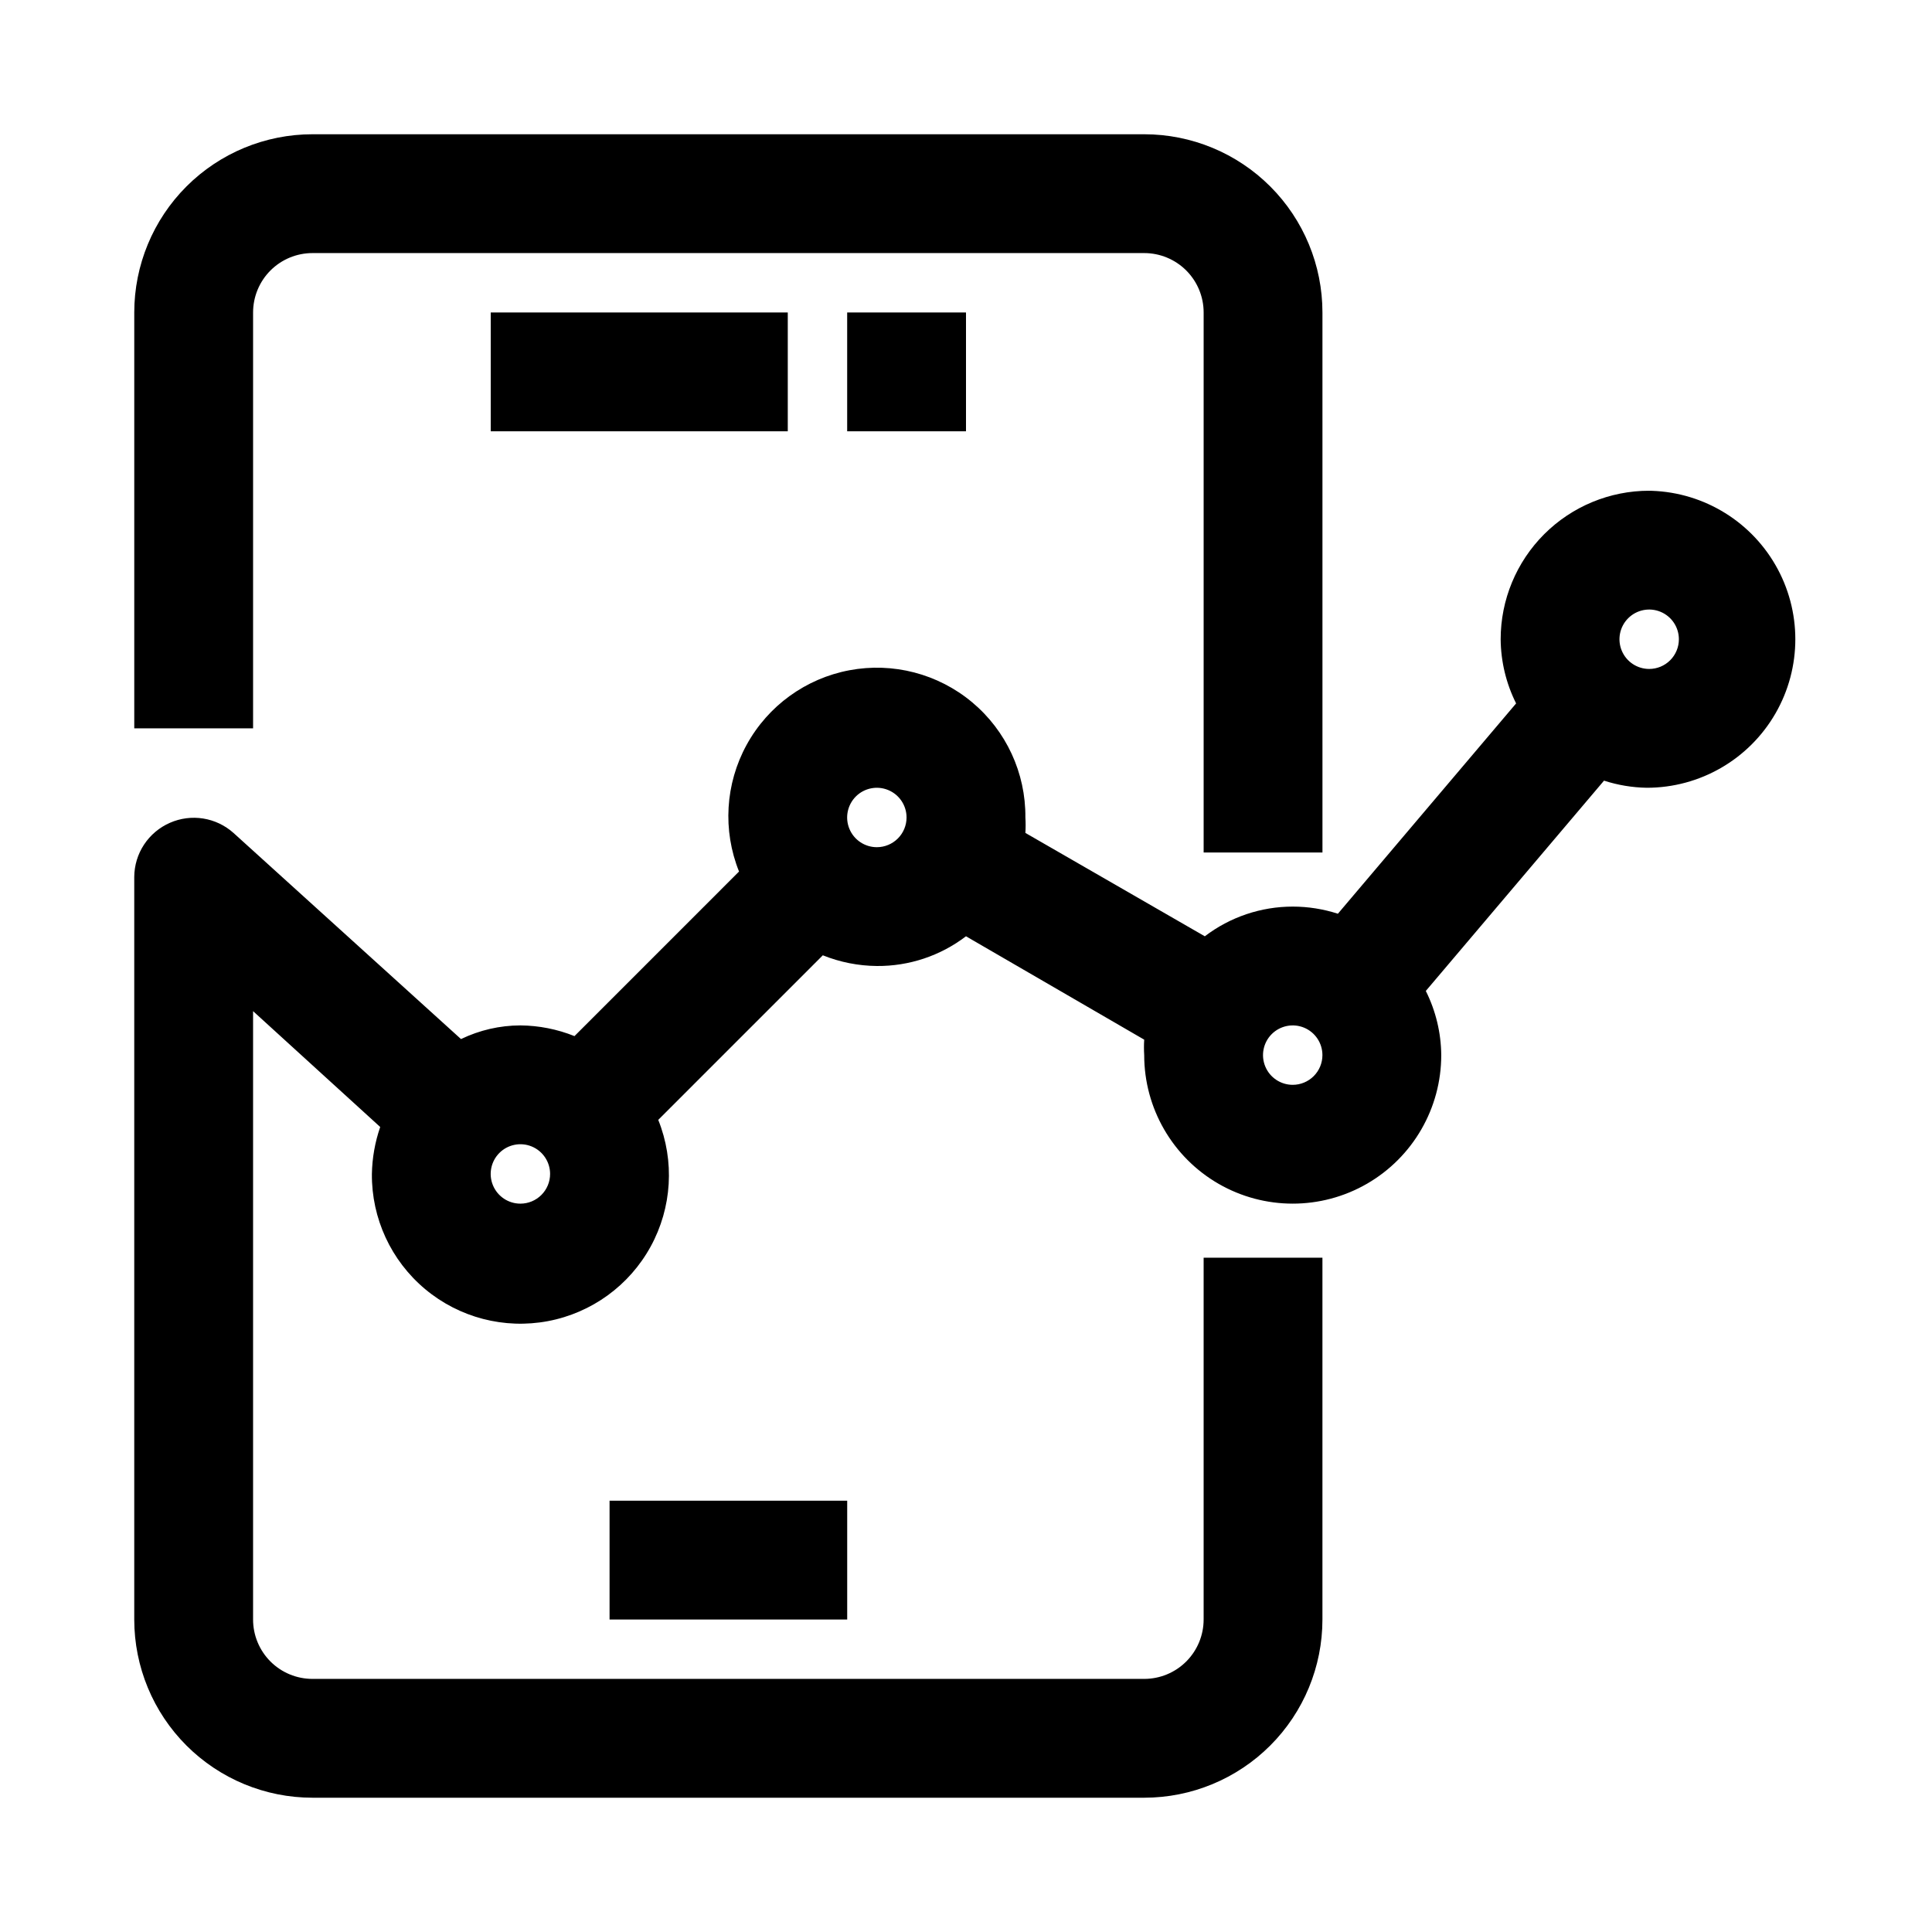
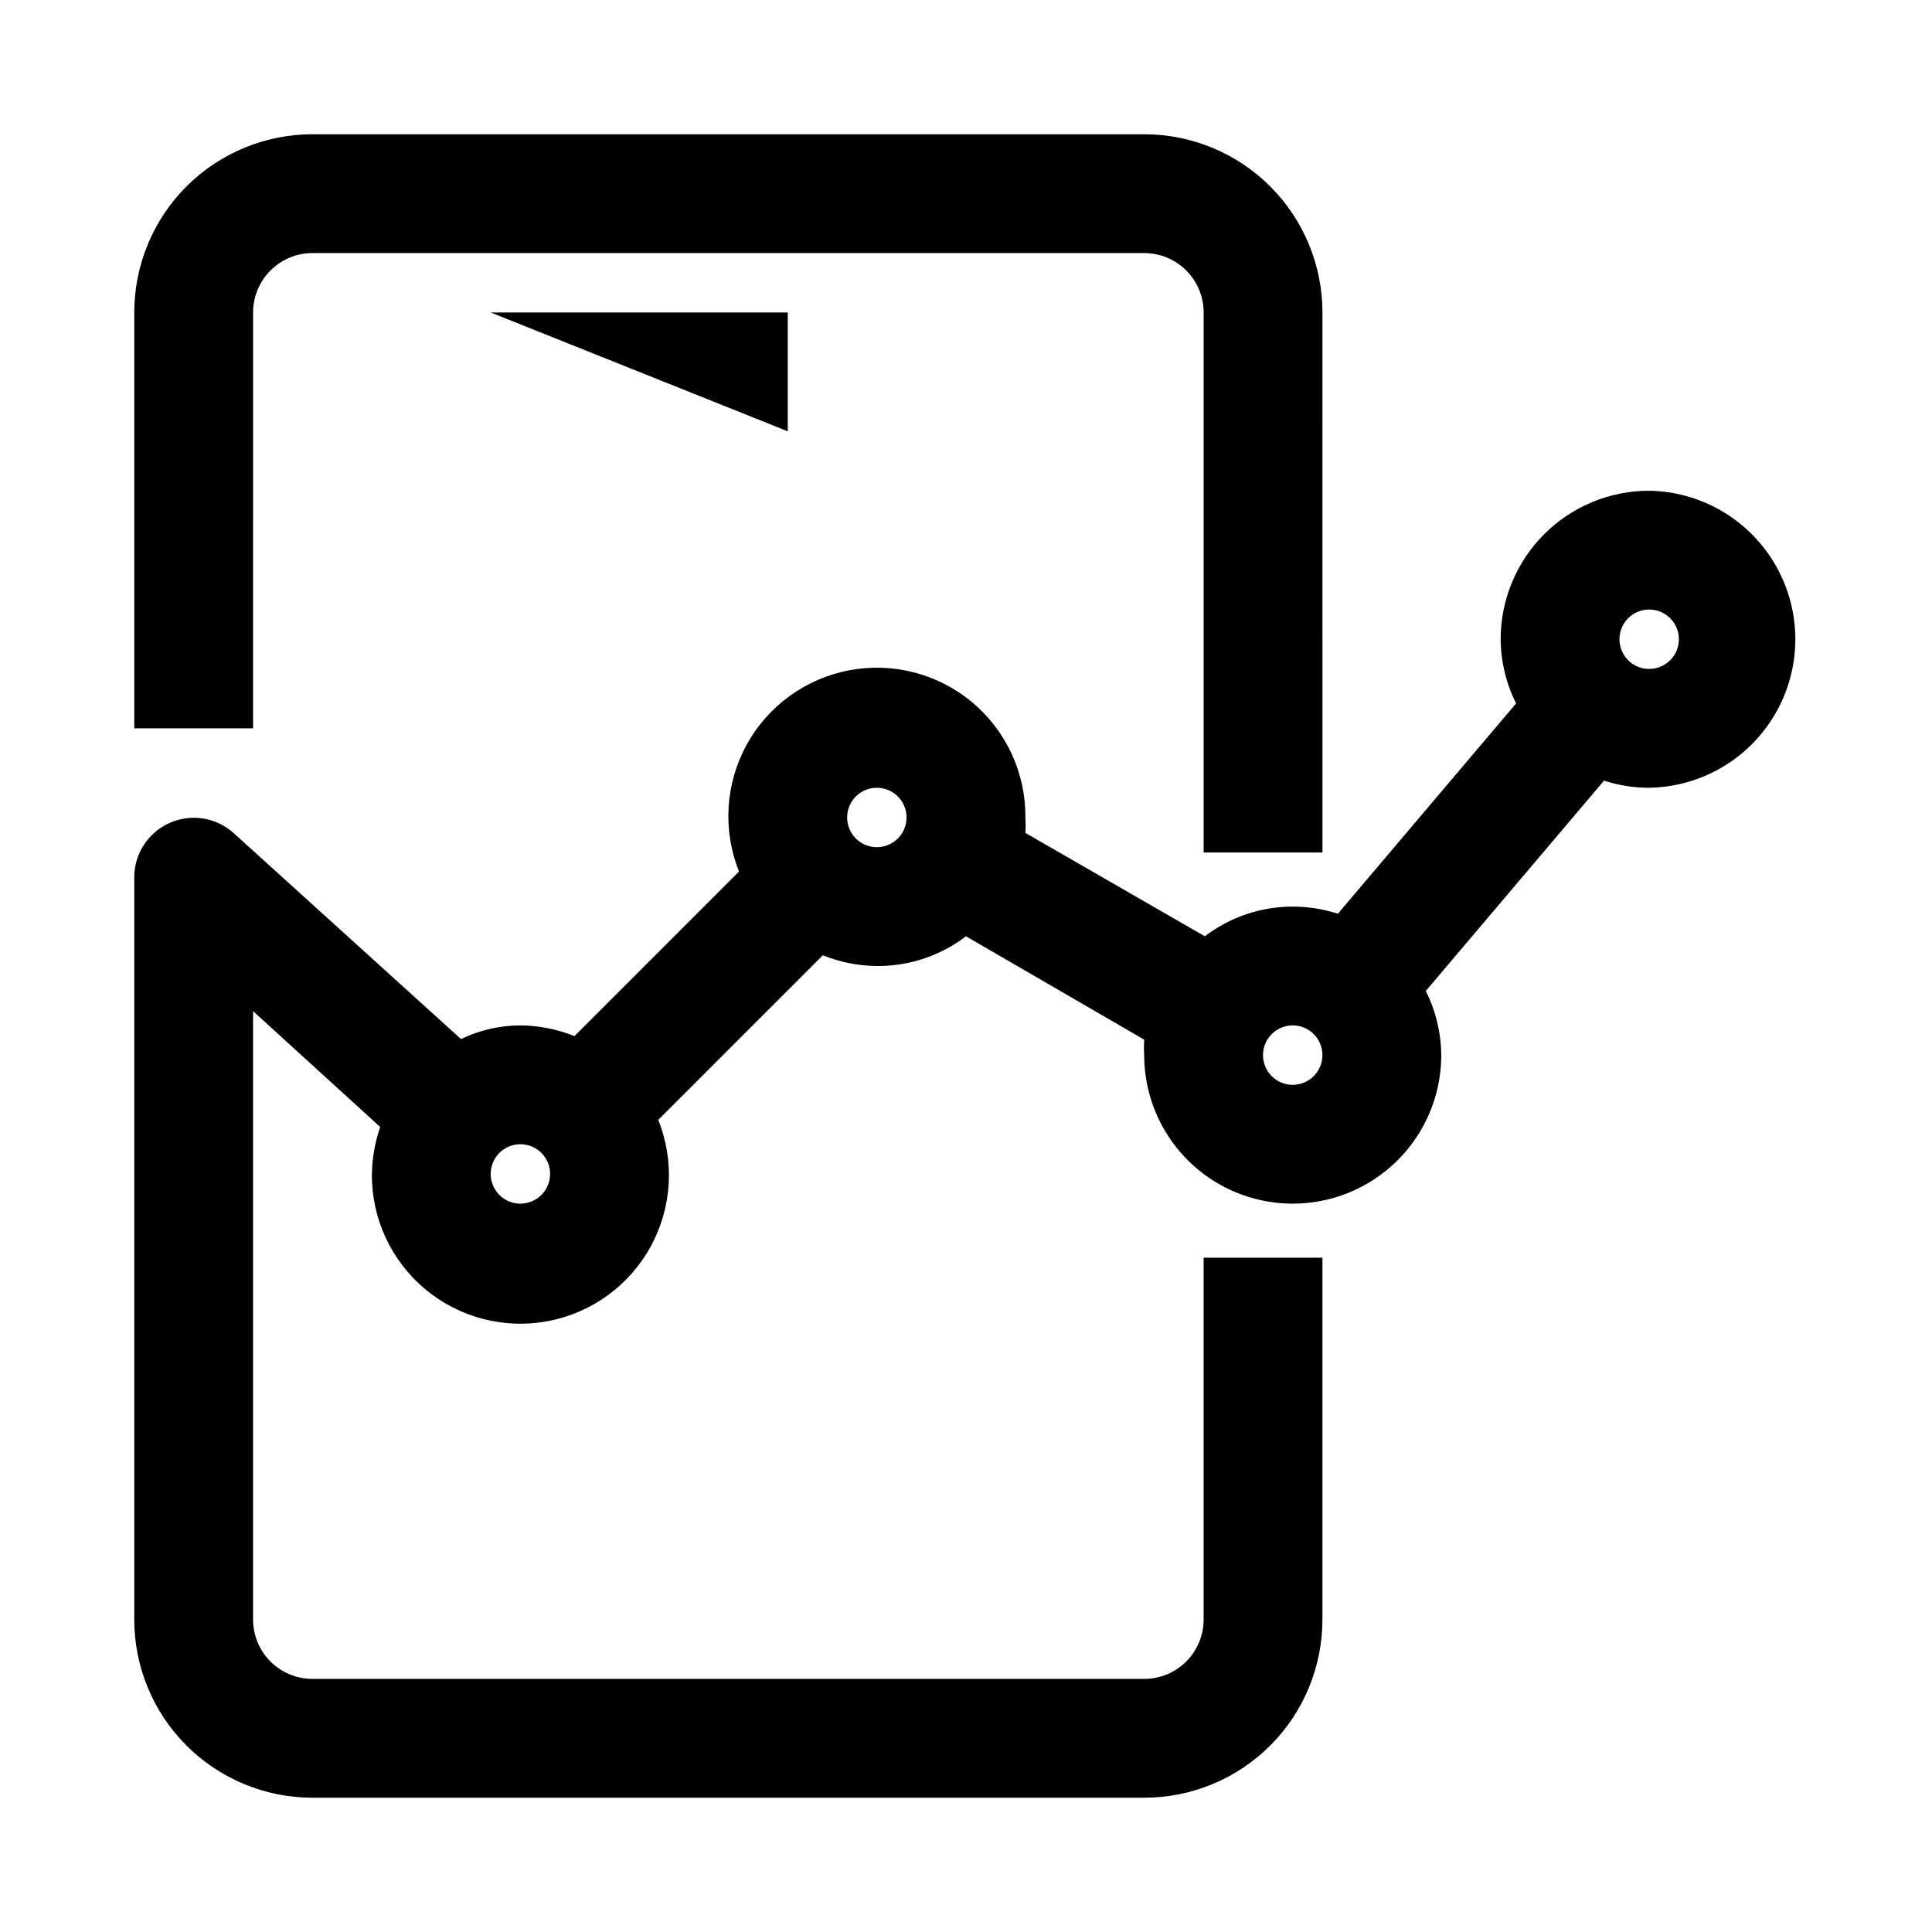
<svg xmlns="http://www.w3.org/2000/svg" fill="#000000" width="800px" height="800px" version="1.1" viewBox="144 144 512 512">
  <g>
    <path d="m211.07 226.81c0-4.176 1.66-8.18 4.609-11.133 2.953-2.949 6.957-4.609 11.133-4.609h220.42c4.176 0 8.18 1.66 11.133 4.609 2.953 2.953 4.613 6.957 4.613 11.133v143.11h31.488l-0.004-143.11c0-12.523-4.973-24.539-13.832-33.398-8.859-8.855-20.871-13.832-33.398-13.832h-220.42c-12.523 0-24.539 4.977-33.398 13.832-8.855 8.859-13.832 20.875-13.832 33.398v110.21l31.488 0.004z" />
-     <path d="m274.05 226.81h78.719v31.488h-78.719z" />
-     <path d="m368.51 226.81h31.488v31.488h-31.488z" />
-     <path d="m305.54 541.7h62.977v31.488h-62.977z" />
+     <path d="m274.05 226.81h78.719v31.488z" />
    <path d="m581.05 274.05c-10.438 0-20.449 4.144-27.832 11.527-7.379 7.383-11.527 17.395-11.527 27.832 0.051 5.906 1.449 11.723 4.094 17.004l-47.23 55.734h-0.004c-3.863-1.25-7.902-1.891-11.965-1.891-8.418 0-16.605 2.766-23.301 7.871l-47.547-27.395c0.086-1.363 0.086-2.731 0-4.094 0.102-11.773-5.078-22.977-14.113-30.531-9.035-7.551-20.977-10.664-32.547-8.477-11.57 2.184-21.559 9.434-27.215 19.762-5.66 10.328-6.398 22.645-2.012 33.574l-43.609 43.613c-4.559-1.832-9.418-2.793-14.328-2.836-5.453 0.012-10.832 1.25-15.742 3.621l-60.301-54.633c-2.254-2.016-5.043-3.34-8.031-3.816-2.984-0.473-6.047-0.078-8.816 1.141-2.789 1.219-5.168 3.223-6.848 5.766-1.676 2.543-2.578 5.516-2.598 8.562v196.8c0 12.527 4.977 24.539 13.832 33.398 8.859 8.855 20.875 13.832 33.398 13.832h220.42c12.527 0 24.539-4.977 33.398-13.832 8.859-8.859 13.832-20.871 13.832-33.398v-95.883h-31.484v95.883c0 4.176-1.66 8.18-4.613 11.133s-6.957 4.609-11.133 4.609h-220.42c-4.176 0-8.18-1.656-11.133-4.609-2.949-2.953-4.609-6.957-4.609-11.133v-161.22l33.691 30.699c-1.379 4.004-2.125 8.203-2.203 12.438-0.102 11.777 5.078 22.98 14.113 30.531 9.031 7.555 20.977 10.664 32.547 8.48 11.57-2.184 21.559-9.434 27.215-19.762 5.66-10.328 6.398-22.648 2.012-33.574l43.609-43.609v-0.004c4.559 1.832 9.418 2.793 14.328 2.836 8.527 0.07 16.836-2.699 23.617-7.875l47.23 27.395c-0.086 1.363-0.086 2.731 0 4.094 0 14.062 7.504 27.059 19.68 34.09 12.18 7.031 27.184 7.031 39.359 0 12.18-7.031 19.68-20.027 19.68-34.09-0.047-5.906-1.449-11.719-4.09-17.004l47.23-55.734v0.004c3.664 1.188 7.484 1.824 11.336 1.887 14.062 0 27.055-7.5 34.086-19.68 7.031-12.176 7.031-27.184 0-39.359-7.031-12.18-20.023-19.68-34.086-19.68zm-299.14 188.93c-3.184 0-6.055-1.918-7.273-4.863-1.219-2.941-0.543-6.324 1.707-8.578 2.25-2.25 5.637-2.922 8.578-1.707 2.941 1.219 4.859 4.09 4.859 7.273 0 2.09-0.828 4.09-2.305 5.566-1.477 1.477-3.477 2.309-5.566 2.309zm94.465-94.465c-3.184 0-6.055-1.918-7.273-4.859s-0.543-6.328 1.707-8.582c2.25-2.25 5.637-2.922 8.578-1.703 2.941 1.219 4.859 4.086 4.859 7.269 0 2.09-0.828 4.09-2.305 5.566-1.477 1.477-3.481 2.309-5.566 2.309zm110.21 62.977c-3.184 0-6.055-1.918-7.273-4.859-1.219-2.945-0.543-6.328 1.707-8.582 2.254-2.25 5.637-2.922 8.578-1.707 2.941 1.219 4.859 4.09 4.859 7.273 0 2.09-0.828 4.09-2.305 5.566-1.477 1.477-3.477 2.309-5.566 2.309zm94.465-110.21v-0.004c-3.184 0-6.055-1.918-7.273-4.859-1.219-2.941-0.543-6.328 1.707-8.578s5.637-2.926 8.578-1.707 4.859 4.09 4.859 7.273c0 2.086-0.828 4.09-2.305 5.566-1.477 1.477-3.477 2.305-5.566 2.305z" />
  </g>
</svg>